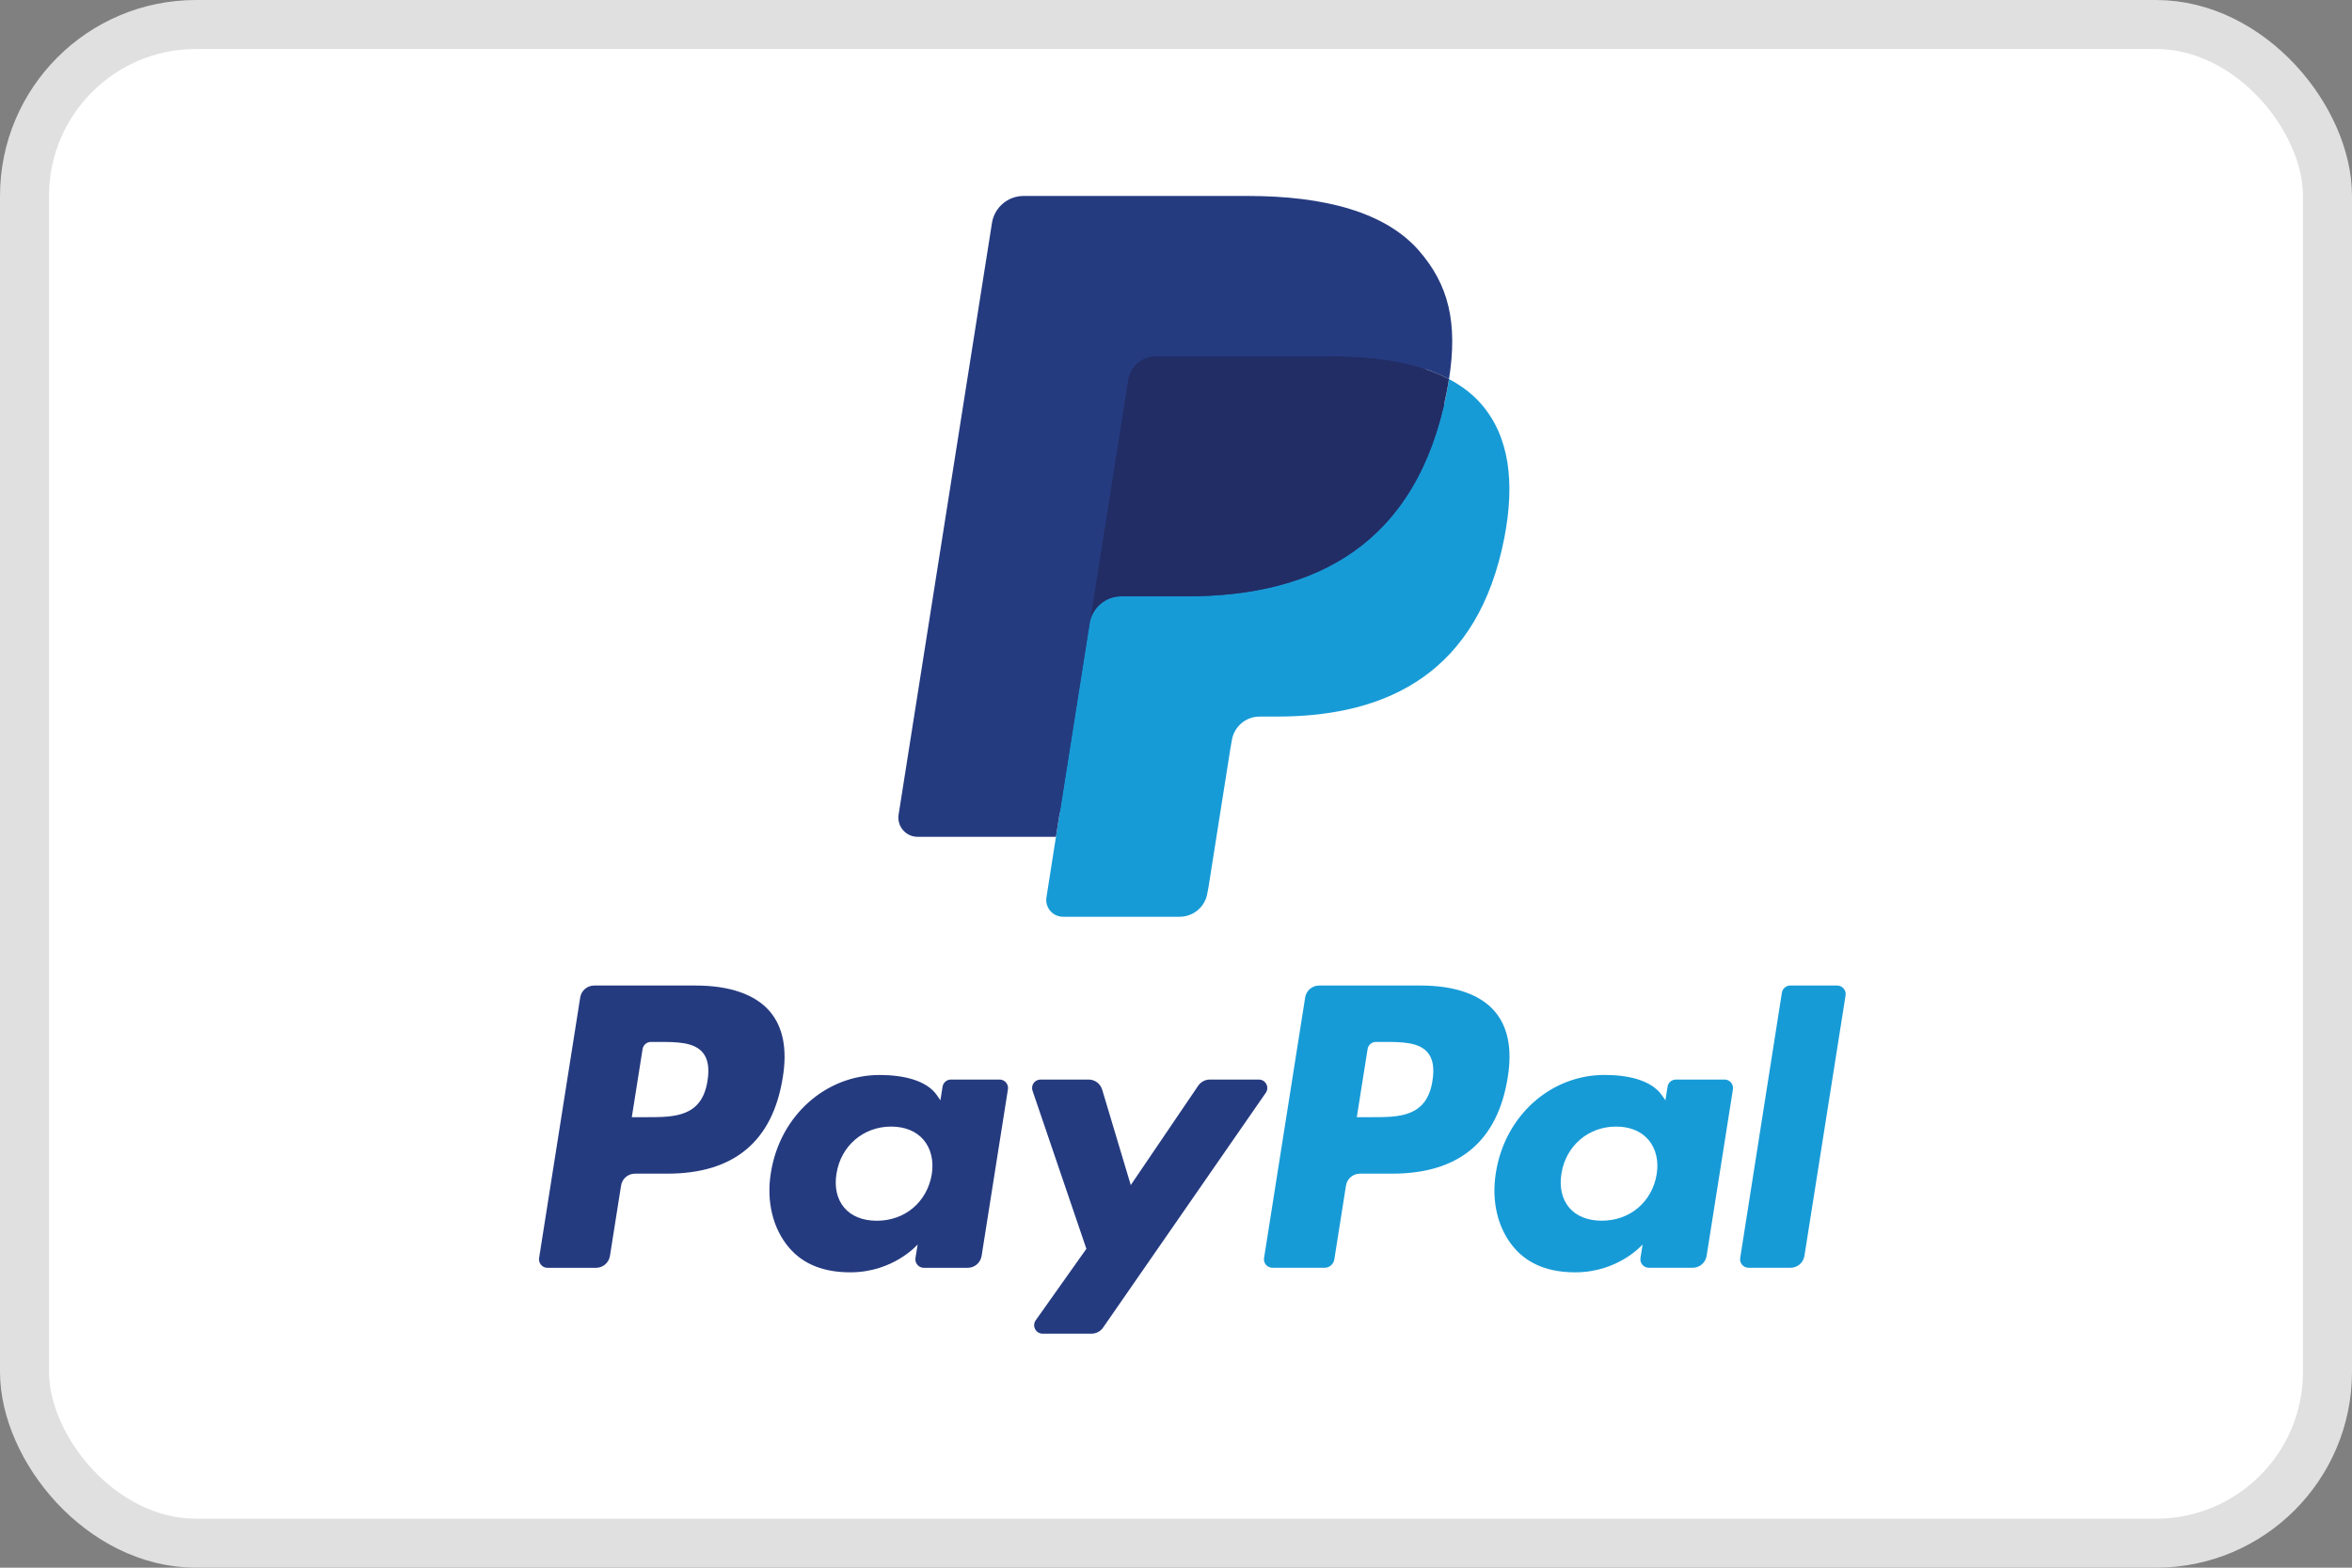
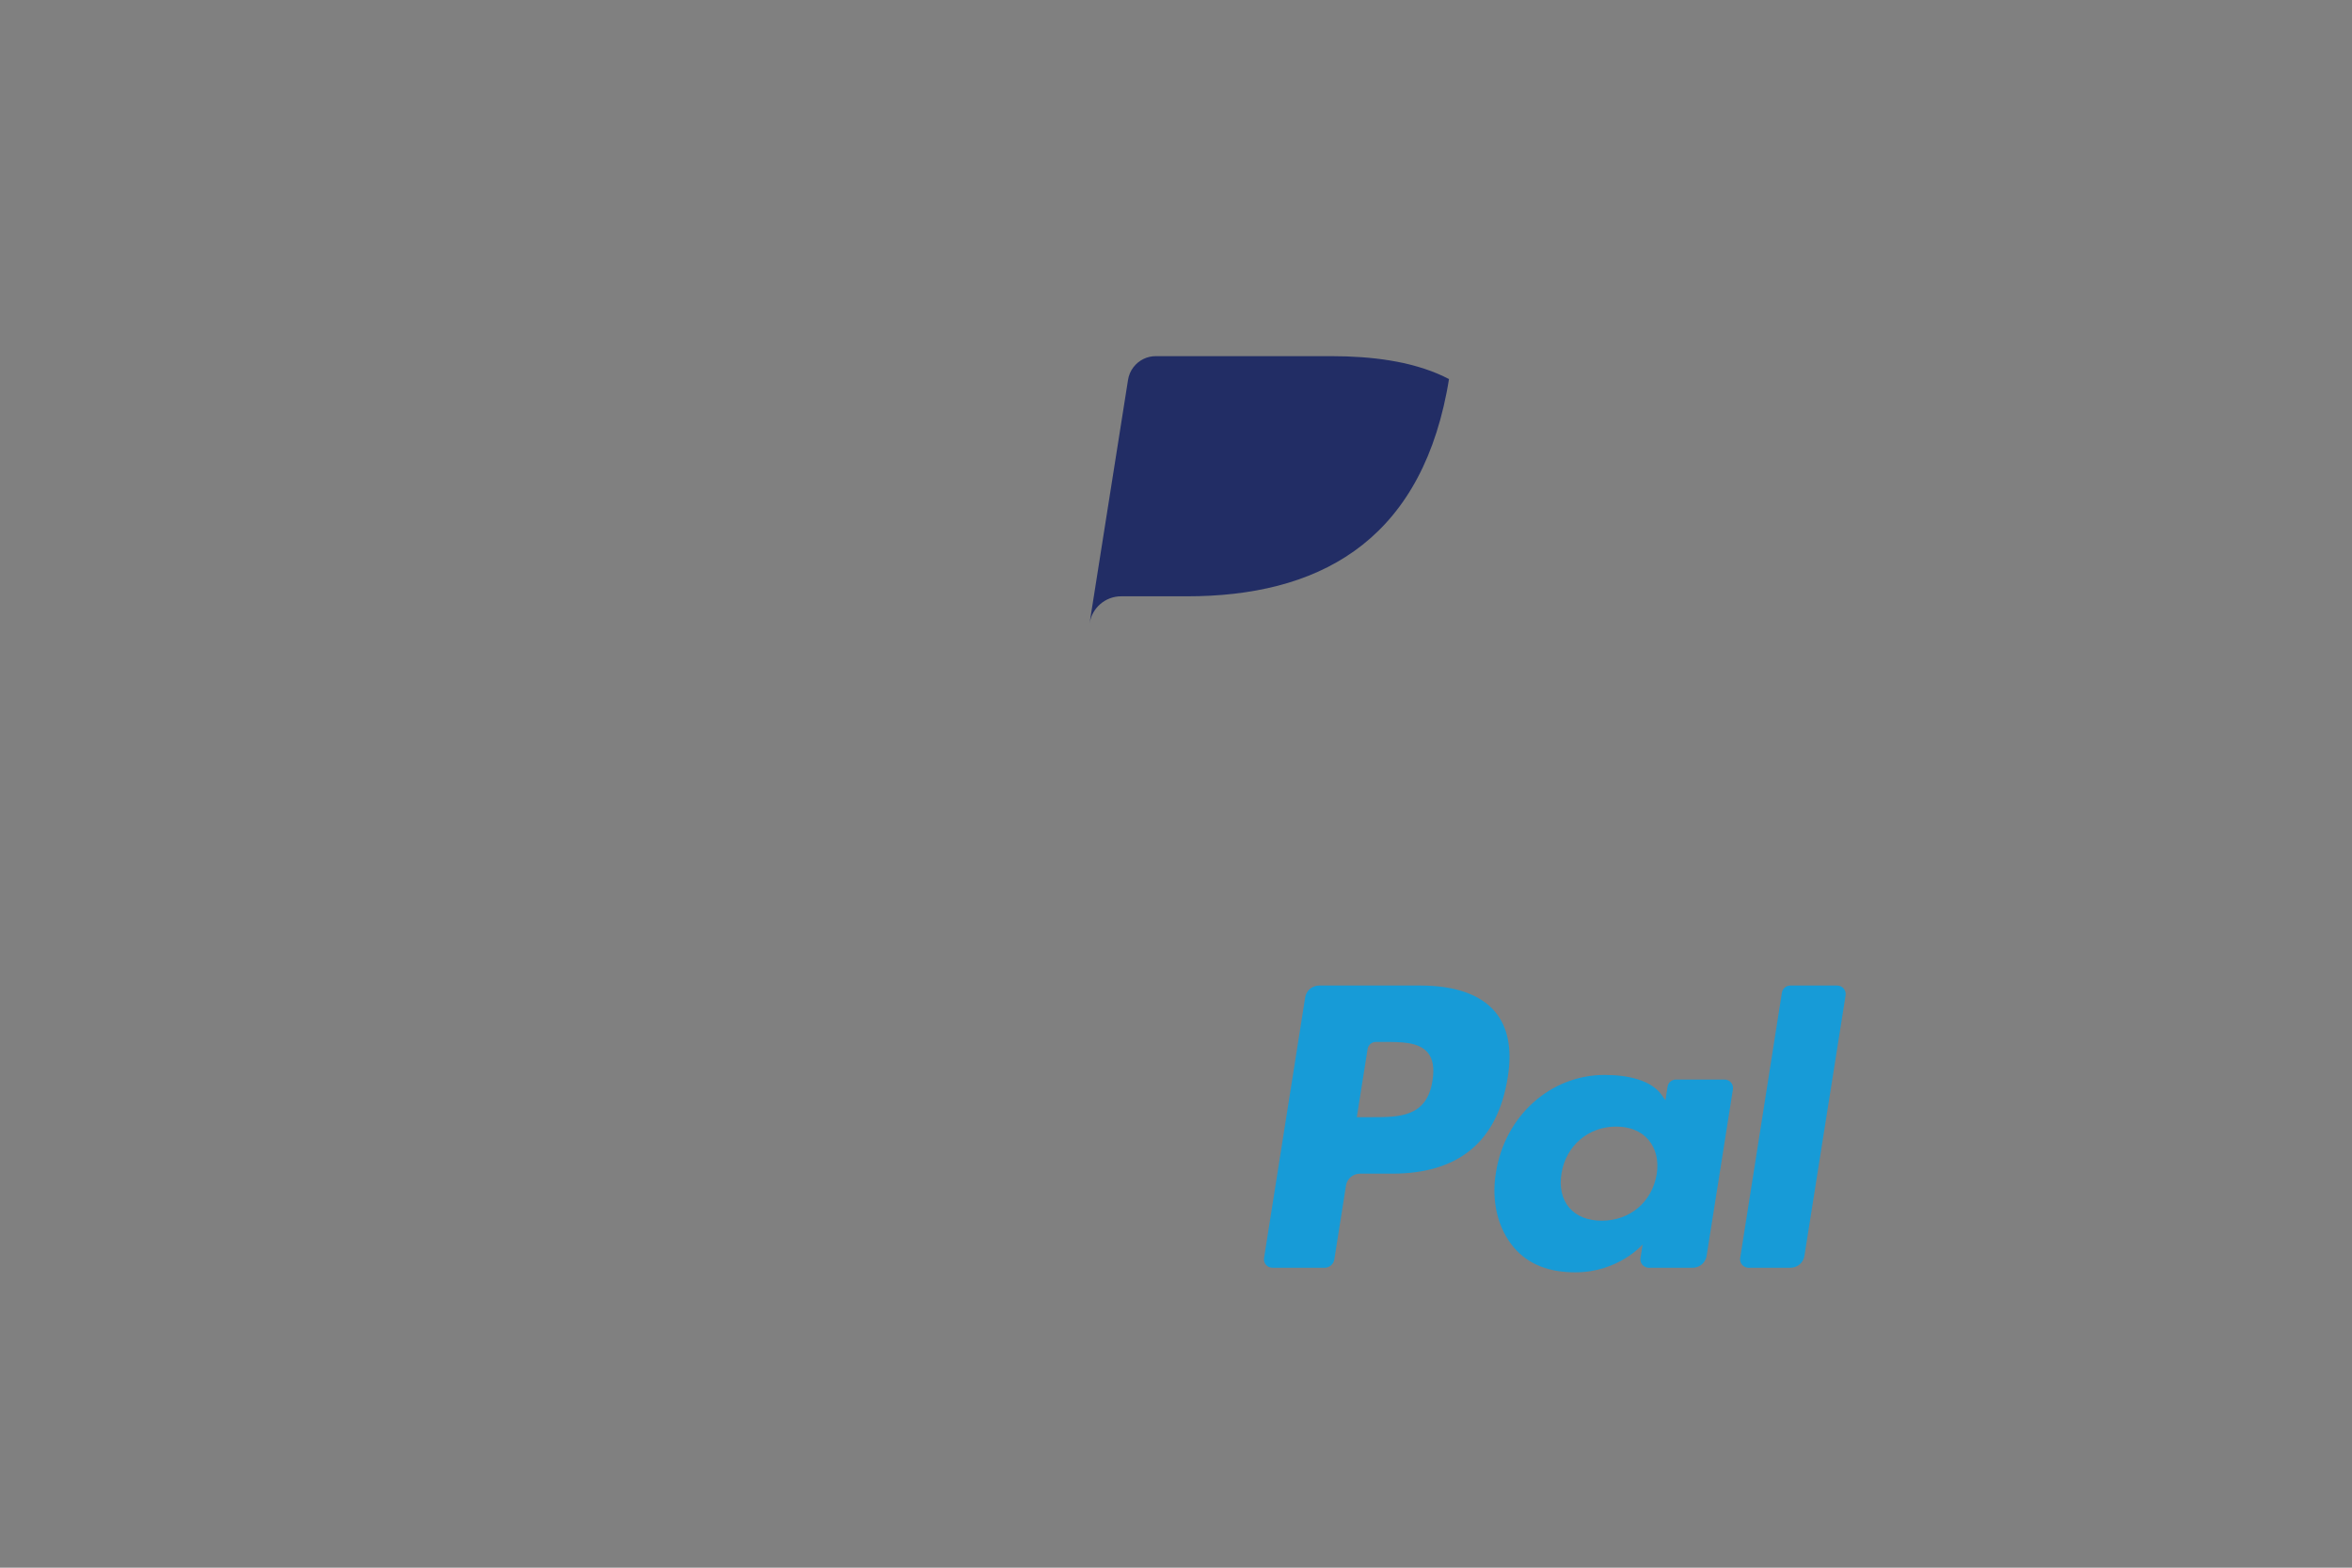
<svg xmlns="http://www.w3.org/2000/svg" width="48" height="32" viewBox="0 0 48 32" fill="none">
  <rect x="0" y="0" width="48" height="32" fill="#808080" stroke="none" />
-   <rect x="0.5" y="0.5" width="47" height="31" rx="3.5" fill="white" stroke="#E0E0E0" />
-   <path fill-rule="evenodd" clip-rule="evenodd" d="M14.2 20.117H12.126C11.984 20.117 11.863 20.22 11.841 20.36L11.002 25.679C10.986 25.784 11.067 25.879 11.173 25.879H12.164C12.305 25.879 12.426 25.776 12.448 25.635L12.675 24.201C12.696 24.06 12.817 23.957 12.959 23.957H13.616C14.982 23.957 15.77 23.296 15.976 21.986C16.069 21.413 15.98 20.962 15.712 20.647C15.417 20.3 14.894 20.117 14.2 20.117ZM14.439 22.06C14.326 22.804 13.757 22.804 13.207 22.804H12.894L13.114 21.414C13.127 21.33 13.2 21.268 13.285 21.268H13.428C13.803 21.268 14.156 21.268 14.339 21.482C14.447 21.609 14.481 21.798 14.439 22.06ZM20.4 22.036H19.407C19.322 22.036 19.249 22.098 19.236 22.182L19.192 22.46L19.123 22.359C18.908 22.047 18.428 21.943 17.95 21.943C16.852 21.943 15.915 22.774 15.732 23.94C15.637 24.522 15.772 25.078 16.102 25.466C16.405 25.823 16.838 25.971 17.353 25.971C18.237 25.971 18.728 25.402 18.728 25.402L18.683 25.678C18.667 25.784 18.748 25.879 18.854 25.879H19.749C19.891 25.879 20.011 25.775 20.033 25.635L20.57 22.235C20.587 22.131 20.506 22.036 20.4 22.036ZM19.016 23.969C18.92 24.537 18.469 24.918 17.895 24.918C17.607 24.918 17.376 24.825 17.228 24.65C17.081 24.476 17.025 24.228 17.072 23.952C17.162 23.389 17.62 22.996 18.185 22.996C18.467 22.996 18.697 23.09 18.848 23.266C18.999 23.445 19.059 23.694 19.016 23.969ZM24.692 22.036H25.69C25.83 22.036 25.912 22.193 25.832 22.307L22.512 27.099C22.459 27.177 22.37 27.223 22.275 27.223H21.279C21.138 27.223 21.056 27.065 21.137 26.95L22.171 25.491L21.072 22.264C21.034 22.152 21.116 22.036 21.236 22.036H22.217C22.344 22.036 22.456 22.119 22.493 22.241L23.077 24.19L24.453 22.162C24.507 22.083 24.597 22.036 24.692 22.036Z" fill="#253B80" />
  <path fill-rule="evenodd" clip-rule="evenodd" d="M35.514 25.679L36.365 20.263C36.379 20.179 36.451 20.117 36.536 20.117H37.494C37.6 20.117 37.681 20.212 37.665 20.317L36.825 25.635C36.803 25.775 36.683 25.878 36.54 25.878H35.685C35.579 25.878 35.498 25.784 35.514 25.679ZM28.995 20.117H26.921C26.779 20.117 26.658 20.22 26.636 20.36L25.797 25.679C25.78 25.784 25.862 25.878 25.968 25.878H27.032C27.131 25.878 27.216 25.806 27.231 25.708L27.469 24.201C27.491 24.06 27.612 23.957 27.754 23.957H28.41C29.776 23.957 30.565 23.296 30.771 21.986C30.864 21.412 30.775 20.962 30.506 20.646C30.212 20.3 29.689 20.117 28.995 20.117ZM29.234 22.06C29.121 22.804 28.552 22.804 28.002 22.804H27.69L27.91 21.414C27.923 21.33 27.995 21.268 28.08 21.268H28.223C28.598 21.268 28.951 21.268 29.134 21.482C29.243 21.609 29.276 21.798 29.234 22.06ZM35.195 22.036H34.202C34.117 22.036 34.044 22.098 34.032 22.182L33.988 22.459L33.918 22.359C33.703 22.047 33.224 21.942 32.745 21.942C31.647 21.942 30.71 22.774 30.528 23.94C30.433 24.521 30.567 25.078 30.897 25.466C31.201 25.822 31.633 25.971 32.148 25.971C33.033 25.971 33.523 25.402 33.523 25.402L33.479 25.678C33.462 25.784 33.544 25.878 33.65 25.878H34.544C34.686 25.878 34.807 25.775 34.829 25.635L35.366 22.235C35.382 22.131 35.301 22.036 35.195 22.036ZM33.81 23.969C33.715 24.536 33.264 24.917 32.69 24.917C32.402 24.917 32.171 24.825 32.023 24.649C31.876 24.475 31.821 24.228 31.867 23.952C31.957 23.389 32.414 22.996 32.98 22.996C33.262 22.996 33.491 23.089 33.642 23.266C33.794 23.445 33.854 23.694 33.81 23.969Z" fill="#179BD7" />
-   <path d="M21.877 18.214L22.132 16.595L21.564 16.581H18.852L20.736 4.63C20.742 4.594 20.761 4.56 20.789 4.536C20.817 4.512 20.852 4.499 20.89 4.499H25.463C26.981 4.499 28.029 4.815 28.576 5.439C28.832 5.731 28.996 6.037 29.075 6.373C29.158 6.726 29.159 7.148 29.078 7.662L29.072 7.7V8.03L29.329 8.175C29.545 8.289 29.716 8.421 29.848 8.571C30.068 8.821 30.209 9.139 30.269 9.516C30.331 9.903 30.311 10.364 30.209 10.887C30.092 11.487 29.903 12.011 29.648 12.439C29.413 12.833 29.113 13.16 28.758 13.414C28.419 13.655 28.015 13.838 27.559 13.954C27.118 14.069 26.614 14.128 26.062 14.128H25.706C25.451 14.128 25.204 14.219 25.01 14.384C24.816 14.551 24.687 14.78 24.647 15.031L24.62 15.177L24.17 18.031L24.149 18.136C24.144 18.169 24.135 18.186 24.121 18.197C24.109 18.207 24.091 18.214 24.074 18.214H21.877Z" fill="#253B80" />
-   <path d="M29.572 7.738C29.558 7.826 29.543 7.915 29.525 8.006C28.922 11.103 26.858 12.173 24.223 12.173H22.881C22.559 12.173 22.288 12.407 22.237 12.725L21.55 17.082L21.356 18.317C21.323 18.525 21.484 18.713 21.695 18.713H24.075C24.356 18.713 24.596 18.509 24.64 18.231L24.663 18.11L25.112 15.266L25.14 15.11C25.184 14.832 25.424 14.627 25.706 14.627H26.062C28.367 14.627 30.172 13.691 30.7 10.982C30.92 9.85 30.806 8.905 30.223 8.24C30.047 8.04 29.828 7.874 29.572 7.738Z" fill="#179BD7" />
  <path d="M28.94 7.487C28.848 7.46 28.753 7.435 28.655 7.413C28.557 7.392 28.457 7.373 28.353 7.356C27.992 7.298 27.595 7.27 27.171 7.27H23.586C23.498 7.27 23.414 7.29 23.339 7.326C23.174 7.406 23.051 7.562 23.021 7.754L22.258 12.584L22.236 12.724C22.287 12.407 22.558 12.172 22.88 12.172H24.222C26.858 12.172 28.921 11.102 29.524 8.006C29.542 7.915 29.557 7.825 29.571 7.738C29.418 7.657 29.253 7.588 29.075 7.529C29.031 7.514 28.986 7.5 28.94 7.487Z" fill="#222D65" />
-   <path d="M23.021 7.754C23.051 7.562 23.174 7.406 23.339 7.327C23.415 7.291 23.498 7.271 23.587 7.271H27.171C27.596 7.271 27.992 7.298 28.354 7.357C28.457 7.373 28.558 7.393 28.656 7.414C28.753 7.436 28.848 7.46 28.941 7.487C28.986 7.501 29.032 7.515 29.076 7.529C29.254 7.588 29.419 7.658 29.572 7.738C29.751 6.594 29.57 5.815 28.952 5.109C28.27 4.333 27.038 4 25.463 4H20.89C20.568 4 20.294 4.234 20.244 4.552L18.339 16.627C18.301 16.866 18.485 17.081 18.726 17.081H21.55L22.259 12.584L23.021 7.754Z" fill="#253B80" />
</svg>